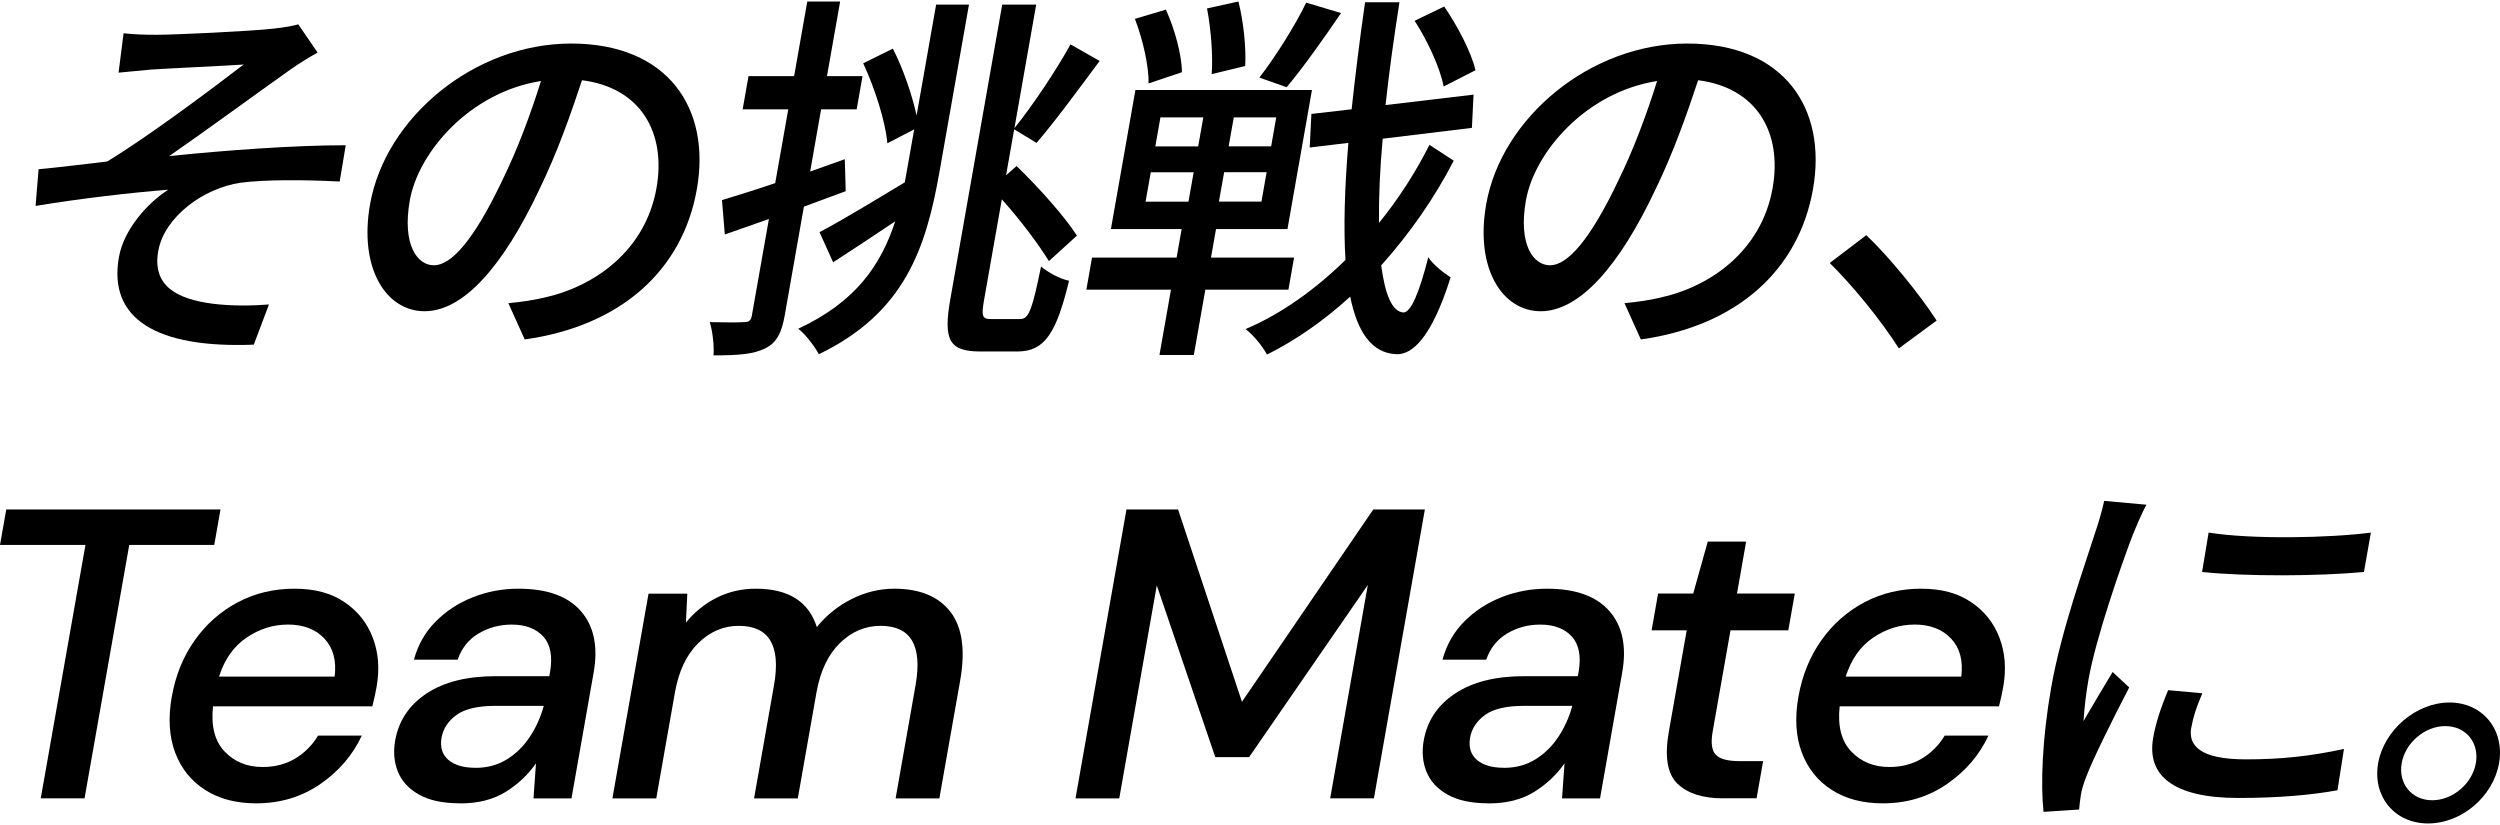
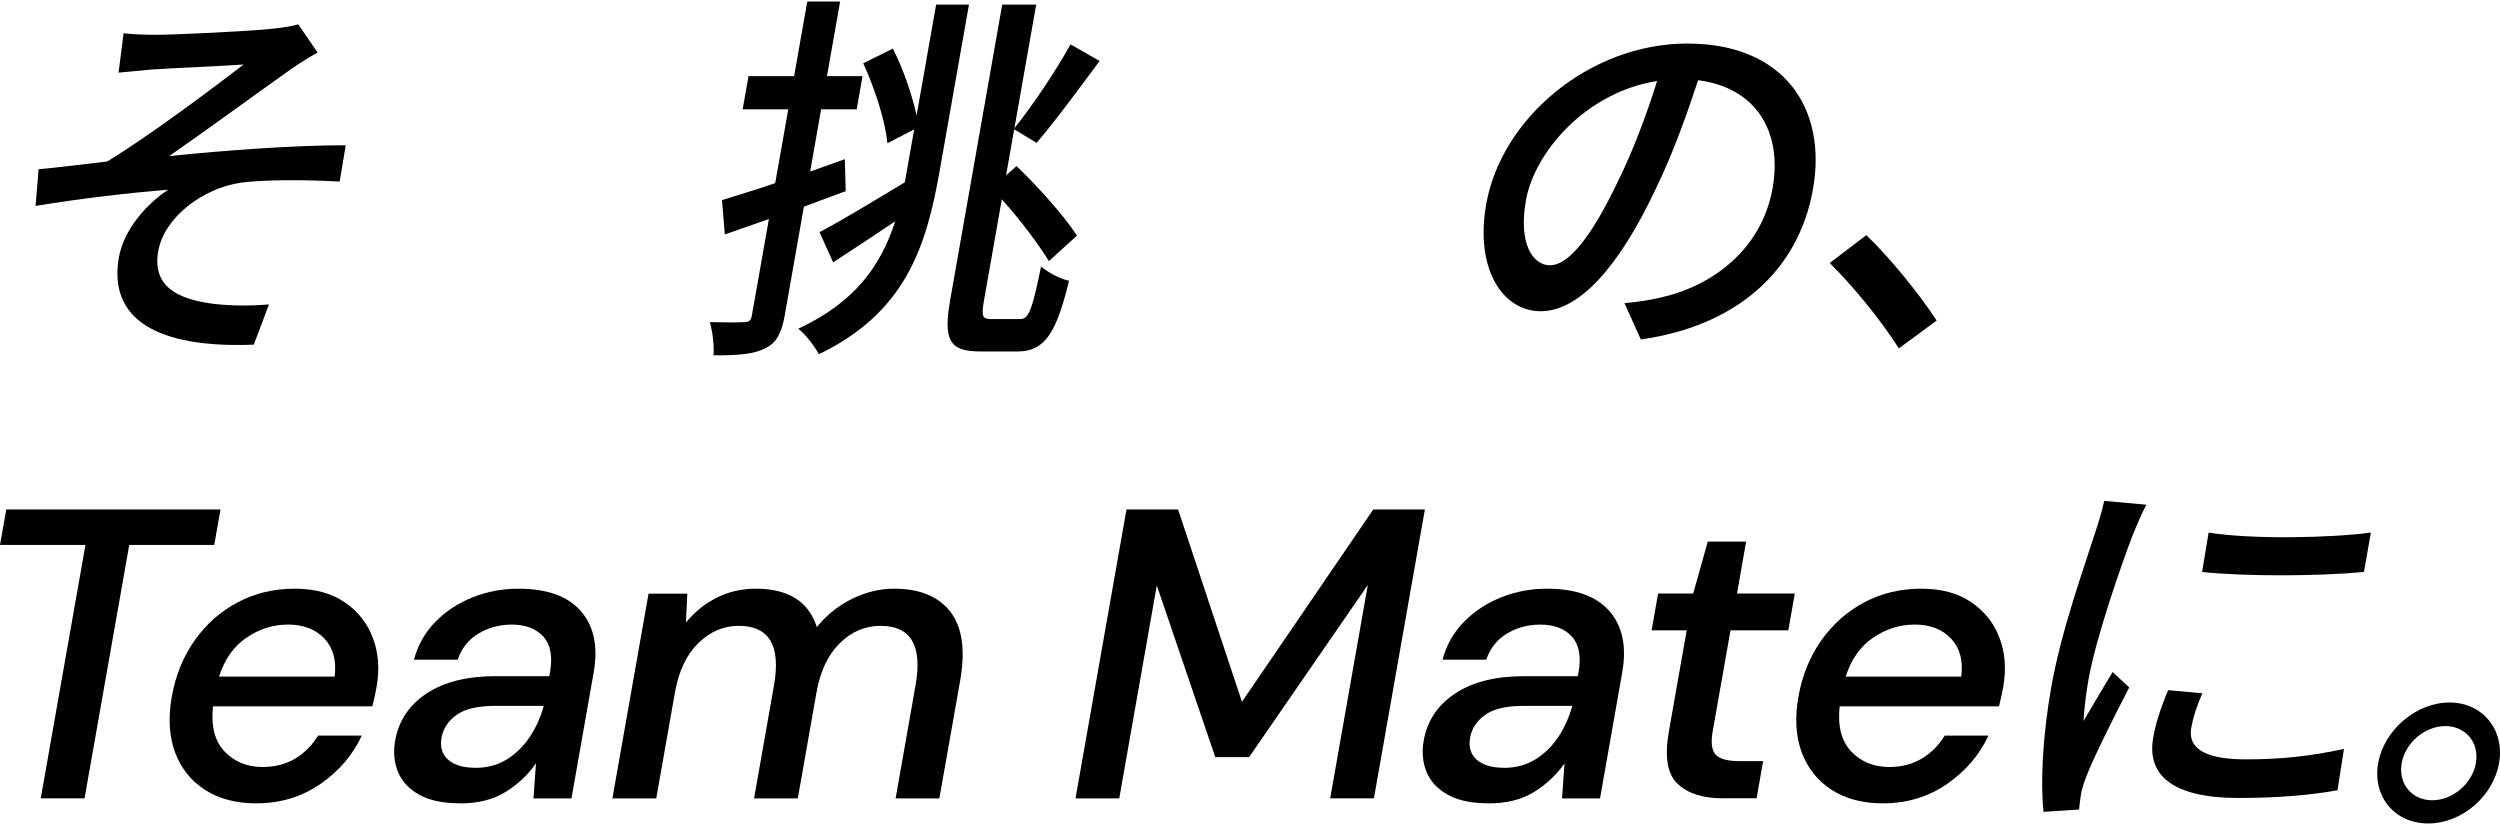
<svg xmlns="http://www.w3.org/2000/svg" width="500" height="165" viewBox="0 0 500 165" fill="none">
  <g clip-path="url(#clip0_2511_12266)">
    <path d="M31.387 6.958C34.706 6.958 50.125 6.258 54.787 5.716C56.989 5.479 58.591 5.174 59.653 4.87L63.524 10.514C62.079 11.281 59.472 12.907 57.971 13.99C51.525 18.551 40.44 26.667 33.837 31.216C45.17 30.053 58.795 29.049 69.146 29.049L67.938 36.307C60.51 35.923 52.936 35.923 48.116 36.544C40.666 37.627 32.843 43.418 31.647 50.225C30.394 57.336 35.598 59.808 42.461 60.734C46.773 61.276 50.893 61.118 53.794 60.892L50.758 68.929C31.387 69.697 21.601 63.827 23.779 51.466C24.795 45.676 29.751 40.416 33.656 37.943C25.822 38.564 16.036 39.716 7.118 41.183L7.716 33.846C11.961 33.462 17.413 32.762 21.431 32.299C30.089 27.05 43.183 17.151 48.726 12.907C45.362 13.144 33.521 13.685 30.236 13.911C28.204 14.069 25.755 14.374 23.712 14.532L24.716 6.653C26.838 6.89 28.915 6.958 31.387 6.958Z" fill="black" />
-     <path d="M104.943 67.891L101.67 60.633C104.334 60.396 106.727 60.012 108.736 59.549C119.02 57.314 129.111 50.045 131.301 37.605C133.276 26.408 128.039 17.513 116.401 16.045C114.098 22.999 111.457 30.494 107.935 37.752C100.519 53.51 92.572 62.247 84.918 62.247C77.265 62.247 71.734 53.747 74.014 40.845C77.062 23.54 94.829 8.708 114.222 8.708C133.615 8.708 142.228 21.689 139.372 37.831C136.516 54.052 124.201 65.182 104.943 67.891ZM86.781 53.059C90.258 53.059 94.773 48.035 100.428 36.138C103.431 30.031 106.072 22.999 108.194 16.203C93.892 18.45 83.654 30.494 81.961 40.077C80.392 48.961 83.462 53.059 86.781 53.059Z" fill="black" />
    <path d="M169.131 38.237C166.399 39.242 163.51 40.325 160.778 41.33L156.94 63.116C156.308 66.672 155.281 68.602 153 69.686C150.709 70.848 147.661 71.074 142.706 71.074C142.852 69.37 142.548 66.288 141.949 64.425C145.031 64.504 147.887 64.504 148.745 64.425C149.749 64.425 150.178 64.188 150.37 63.116L153.779 43.802L144.963 46.895L144.399 40.021C147.345 39.095 151.014 38.011 155.044 36.623L157.651 21.87H148.53L149.704 15.221H158.825L161.455 0.31H168.025L165.395 15.221H172.506L171.332 21.87H164.221L162.031 34.309L168.962 31.837L169.142 38.248L169.131 38.237ZM187.226 0.919H193.795L187.88 34.456C185.194 49.672 180.916 62.585 163.769 70.848C162.956 69.302 161.083 66.83 159.649 65.746C171.095 60.418 176.175 53.07 179.042 44.265C174.752 47.121 170.373 50.056 166.625 52.46L163.905 46.432C168.16 44.197 174.56 40.325 180.961 36.465L181.333 34.377L182.835 25.877L177.473 28.654C177.089 24.251 174.944 17.603 172.642 12.659L178.568 9.724C180.645 13.742 182.417 18.991 183.32 23.089L187.226 0.908V0.919ZM204.112 63.804C205.817 63.804 206.517 61.569 208.21 53.295C209.553 54.458 211.946 55.767 213.809 56.151C211.292 66.502 209 70.295 203.514 70.295H196.098C189.912 70.295 188.603 68.128 190.059 59.865L200.444 0.919H207.239L202.882 25.64C206.438 21.238 211.258 14.047 214.102 8.877L219.927 12.196C215.773 17.761 210.987 24.33 207.307 28.575L202.837 25.866L201.211 35.065L203.311 33.214C207.804 37.537 212.962 43.339 215.389 47.121L209.779 52.223C207.804 48.983 204.112 44.028 200.365 39.863L196.82 59.955C196.233 63.274 196.448 63.816 198.231 63.816H204.101L204.112 63.804Z" fill="black" />
-     <path d="M241.069 57.936L238.766 70.996H231.892L234.194 57.936H217.274L218.402 51.525H235.323L236.328 45.813H222.184L227.083 17.999H262.392L257.493 45.813H243.202L242.198 51.525H258.814L257.685 57.936H241.069ZM229.724 16.679C229.781 13.281 228.573 7.874 226.981 3.776L233.178 1.925C234.906 5.707 236.373 10.967 236.384 14.444L229.736 16.679H229.724ZM229.115 40.327H237.694L238.732 34.457H230.153L229.115 40.327ZM231.056 29.276H239.635L240.662 23.485H232.084L231.068 29.276H231.056ZM242.333 14.827C242.627 11.43 242.209 5.865 241.407 1.688L247.684 0.3C248.733 4.397 249.253 9.804 249.038 13.202L242.344 14.827H242.333ZM253.328 34.446H244.828L243.789 40.316H252.289L253.328 34.446ZM255.258 23.474H246.758L245.731 29.265H254.231L255.247 23.474H255.258ZM290.747 32.132C286.977 39.469 281.999 46.66 276.242 53.071C276.999 58.862 278.398 62.339 280.69 62.497C282.157 62.497 283.839 58.636 285.656 51.446C286.559 52.913 289.077 54.843 290.126 55.464C286.266 67.746 282.36 70.996 279.222 70.838C274.391 70.601 271.49 66.515 270.045 59.325C264.796 64.111 259.152 68.05 253.395 70.917C252.526 69.292 250.754 67.057 249.117 65.815C256.217 62.801 263.024 57.936 269.097 51.987C268.691 45.497 268.928 37.618 269.673 28.576L261.94 29.502L262.279 22.785L270.327 21.86C271.05 15.143 271.919 8.032 273.014 0.458H279.888C278.771 7.648 277.8 14.523 277.111 21.013L294.709 18.925L294.382 25.574L276.536 27.741C275.971 33.994 275.734 39.717 275.802 44.583C279.753 39.717 283.162 34.378 285.893 28.971L290.747 32.143V32.132ZM268.205 2.614C264.649 7.863 260.45 13.744 257.324 17.446L251.871 15.516C255.066 11.418 259.039 5.086 261.24 0.526L268.216 2.614H268.205ZM288.727 17.299C288.049 13.665 285.544 8.179 282.925 4.16L288.84 1.304C291.481 5.165 294.269 10.425 295.093 14.049L288.727 17.299Z" fill="black" />
    <path d="M328.168 67.891L324.894 60.633C327.558 60.396 329.951 60.012 331.961 59.549C342.244 57.314 352.335 50.045 354.525 37.605C356.501 26.408 351.263 17.513 339.625 16.045C337.322 22.999 334.681 30.494 331.159 37.752C323.743 53.51 315.796 62.247 308.143 62.247C300.49 62.247 294.959 53.747 297.239 40.845C300.286 23.54 318.054 8.708 337.447 8.708C356.839 8.708 365.452 21.689 362.596 37.831C359.74 54.052 347.425 65.182 328.168 67.891ZM310.005 53.059C313.482 53.059 317.997 48.035 323.653 36.138C326.655 30.031 329.297 22.999 331.419 16.203C317.117 18.45 306.879 30.494 305.185 40.077C303.616 48.961 306.687 53.059 310.005 53.059Z" fill="black" />
    <path d="M365.948 52.596L373.263 47.031C377.958 51.513 383.862 58.771 387.327 64.11L379.776 69.675C375.96 63.726 370.542 57.157 365.948 52.596Z" fill="black" />
    <path d="M8.15 159.672L17.09 108.989H0L1.253 101.889H44.102L42.849 108.989H25.849L16.909 159.672H8.161H8.15Z" fill="black" />
    <path d="M51.238 160.668C47.219 160.668 43.81 159.776 41.022 157.981C38.223 156.198 36.236 153.703 35.029 150.509C33.832 147.314 33.606 143.601 34.351 139.368C35.108 135.078 36.643 131.308 38.945 128.057C41.248 124.806 44.115 122.278 47.547 120.46C50.978 118.643 54.76 117.74 58.88 117.74C63 117.74 66.24 118.631 68.892 120.426C71.545 122.21 73.442 124.592 74.57 127.572C75.699 130.54 75.947 133.814 75.315 137.392C75.214 137.945 75.101 138.532 74.965 139.164C74.83 139.796 74.661 140.496 74.469 141.264H42.603C42.174 145.226 42.953 148.24 44.928 150.306C46.903 152.371 49.432 153.399 52.514 153.399C54.986 153.399 57.164 152.834 59.049 151.705C60.923 150.577 62.447 149.053 63.61 147.122H72.358C70.574 150.972 67.82 154.2 64.095 156.785C60.359 159.37 56.081 160.668 51.238 160.668ZM57.537 124.919C54.624 124.919 51.881 125.788 49.319 127.515C46.757 129.253 44.917 131.85 43.81 135.315H66.928C67.323 132.121 66.646 129.592 64.885 127.718C63.124 125.845 60.675 124.908 57.537 124.908V124.919Z" fill="black" />
    <path d="M92.103 160.668C88.637 160.668 85.872 160.092 83.817 158.93C81.763 157.778 80.352 156.243 79.584 154.347C78.817 152.45 78.636 150.373 79.031 148.116C79.731 144.154 81.819 141.016 85.307 138.702C88.795 136.388 93.401 135.236 99.124 135.236H109.859L109.994 134.491C110.559 131.297 110.107 128.904 108.662 127.312C107.206 125.72 105.107 124.919 102.352 124.919C99.925 124.919 97.724 125.506 95.726 126.691C93.728 127.876 92.329 129.626 91.538 131.929H82.79C83.592 128.96 85.048 126.409 87.147 124.298C89.258 122.176 91.742 120.562 94.609 119.433C97.476 118.304 100.501 117.74 103.696 117.74C109.419 117.74 113.584 119.241 116.191 122.244C118.799 125.246 119.645 129.333 118.731 134.502L114.295 159.686H106.698L107.195 152.665C105.637 154.922 103.628 156.819 101.156 158.365C98.684 159.9 95.659 160.679 92.08 160.679L92.103 160.668ZM95.083 153.568C97.453 153.568 99.542 153.003 101.37 151.875C103.188 150.746 104.723 149.245 105.964 147.371C107.206 145.497 108.132 143.431 108.753 141.174H99.011C95.546 141.174 92.972 141.783 91.301 142.991C89.631 144.199 88.637 145.711 88.31 147.529C87.983 149.403 88.423 150.87 89.631 151.942C90.85 153.015 92.667 153.557 95.083 153.557V153.568Z" fill="black" />
    <path d="M122.481 159.675L129.706 118.733H137.46L137.189 124.513C138.883 122.424 140.915 120.776 143.308 119.557C145.689 118.349 148.319 117.74 151.187 117.74C157.677 117.74 161.741 120.302 163.366 125.416C165.274 123.045 167.599 121.183 170.342 119.805C173.085 118.428 175.919 117.74 178.842 117.74C183.956 117.74 187.703 119.286 190.085 122.368C192.456 125.449 193.11 130.044 192.027 136.15L187.873 159.675H179.124L183.109 137.053C184.509 129.129 182.183 125.167 176.122 125.167C173.04 125.167 170.32 126.319 167.961 128.633C165.601 130.947 164.044 134.243 163.287 138.544L159.562 159.675H150.814L154.799 137.053C156.198 129.129 153.839 125.167 147.732 125.167C144.707 125.167 142.009 126.319 139.65 128.633C137.291 130.947 135.733 134.243 134.977 138.544L131.252 159.675H122.504H122.481Z" fill="black" />
    <path d="M215.103 159.672L225.296 101.889H235.613L248.391 140.359L274.659 101.889H284.976L274.783 159.672H266.035L273.564 116.992L249.825 151.421H243.052L231.358 117.083L223.851 159.684H215.103V159.672Z" fill="black" />
    <path d="M297.813 160.668C294.348 160.668 291.582 160.092 289.528 158.93C287.473 157.778 286.062 156.243 285.295 154.347C284.527 152.45 284.346 150.373 284.741 148.116C285.441 144.154 287.53 141.016 291.018 138.702C294.506 136.388 299.111 135.236 304.834 135.236H315.569L315.704 134.491C316.269 131.297 315.817 128.904 314.372 127.312C312.916 125.72 310.817 124.919 308.062 124.919C305.636 124.919 303.434 125.506 301.436 126.691C299.438 127.876 298.039 129.626 297.249 131.929H288.5C289.302 128.96 290.758 126.409 292.858 124.298C294.968 122.176 297.452 120.562 300.319 119.433C303.186 118.304 306.211 117.74 309.406 117.74C315.129 117.74 319.294 119.241 321.902 122.244C324.509 125.246 325.356 129.333 324.441 134.502L320.005 159.686H312.408L312.905 152.665C311.347 154.922 309.338 156.819 306.866 158.365C304.394 159.9 301.369 160.679 297.79 160.679L297.813 160.668ZM300.793 153.568C303.163 153.568 305.252 153.003 307.08 151.875C308.898 150.746 310.433 149.245 311.675 147.371C312.916 145.497 313.842 143.431 314.463 141.174H304.721C301.256 141.174 298.682 141.783 297.012 142.991C295.341 144.199 294.348 145.711 294.02 147.529C293.693 149.403 294.133 150.87 295.341 151.942C296.56 153.015 298.377 153.557 300.793 153.557V153.568Z" fill="black" />
    <path d="M344.544 159.664C340.526 159.664 337.512 158.682 335.48 156.729C333.459 154.776 332.884 151.3 333.775 146.288L337.342 126.06H330.321L331.619 118.711H338.641L341.553 108.315H349.229L347.4 118.711H358.959L357.661 126.06H346.102L342.535 146.288C342.14 148.545 342.343 150.103 343.156 150.95C343.968 151.808 345.56 152.225 347.919 152.225H352.626L351.317 159.653H344.544V159.664Z" fill="black" />
    <path d="M376.568 160.668C372.55 160.668 369.141 159.776 366.352 157.981C363.553 156.198 361.566 153.703 360.359 150.509C359.162 147.314 358.936 143.601 359.681 139.368C360.438 135.078 361.973 131.308 364.275 128.057C366.578 124.806 369.445 122.278 372.877 120.46C376.308 118.643 380.09 117.74 384.21 117.74C388.33 117.74 391.57 118.631 394.222 120.426C396.875 122.21 398.772 124.592 399.9 127.572C401.029 130.54 401.277 133.814 400.645 137.392C400.544 137.945 400.431 138.532 400.295 139.164C400.16 139.796 399.991 140.496 399.799 141.264H367.933C367.504 145.226 368.283 148.24 370.258 150.306C372.234 152.371 374.762 153.399 377.844 153.399C380.316 153.399 382.494 152.834 384.379 151.705C386.253 150.577 387.777 149.053 388.94 147.122H397.688C395.904 150.972 393.15 154.2 389.425 156.785C385.689 159.37 381.411 160.668 376.568 160.668ZM382.867 124.919C379.954 124.919 377.211 125.788 374.649 127.515C372.087 129.253 370.247 131.85 369.141 135.315H392.258C392.653 132.121 391.976 129.592 390.215 127.718C388.454 125.845 386.005 124.908 382.867 124.908V124.919Z" fill="black" />
    <path d="M426.609 106.823C424.182 113.155 419.148 127.683 417.692 135.946C417.218 138.655 416.89 141.353 416.699 144.209C418.572 141.037 420.785 137.255 422.523 134.399L425.842 137.492C422.794 143.362 418.64 151.636 417.184 155.497C416.766 156.58 416.247 158.206 416.168 159.052C416.033 159.82 415.908 160.983 415.818 161.908L408.707 162.371C408.12 156.964 408.413 147.843 410.253 137.413C412.285 125.9 417.071 112.772 419.013 106.586C419.667 104.656 420.39 102.263 420.841 100.174L429.285 100.942C428.494 102.33 427.185 105.423 426.632 106.812L426.609 106.823ZM438.247 145.541C437.638 149.017 439.839 151.873 449.185 151.873C456.139 151.873 462.042 151.252 468.793 149.785L467.495 158.048C462.46 158.973 455.947 159.594 447.673 159.594C434.534 159.594 429.319 155.034 430.639 147.539C431.125 144.762 432.039 141.816 433.631 138.034L440.471 138.655C439.297 141.364 438.62 143.441 438.259 145.529L438.247 145.541ZM474.177 106.518L472.789 114.397C463.826 115.244 449.208 115.323 440.415 114.397L441.724 106.518C450.359 107.907 465.948 107.602 474.177 106.518Z" fill="black" />
    <path d="M499.812 152.635C498.638 159.284 492.35 164.691 485.634 164.691C478.918 164.691 474.459 159.284 475.633 152.635C476.807 145.986 483.252 140.5 489.901 140.5C496.55 140.5 500.986 145.986 499.812 152.635ZM495.172 152.635C495.895 148.538 493.163 145.219 489.066 145.219C484.968 145.219 481.062 148.538 480.34 152.635C479.618 156.733 482.349 160.051 486.447 160.051C490.544 160.051 494.45 156.733 495.172 152.635Z" fill="black" />
  </g>
</svg>